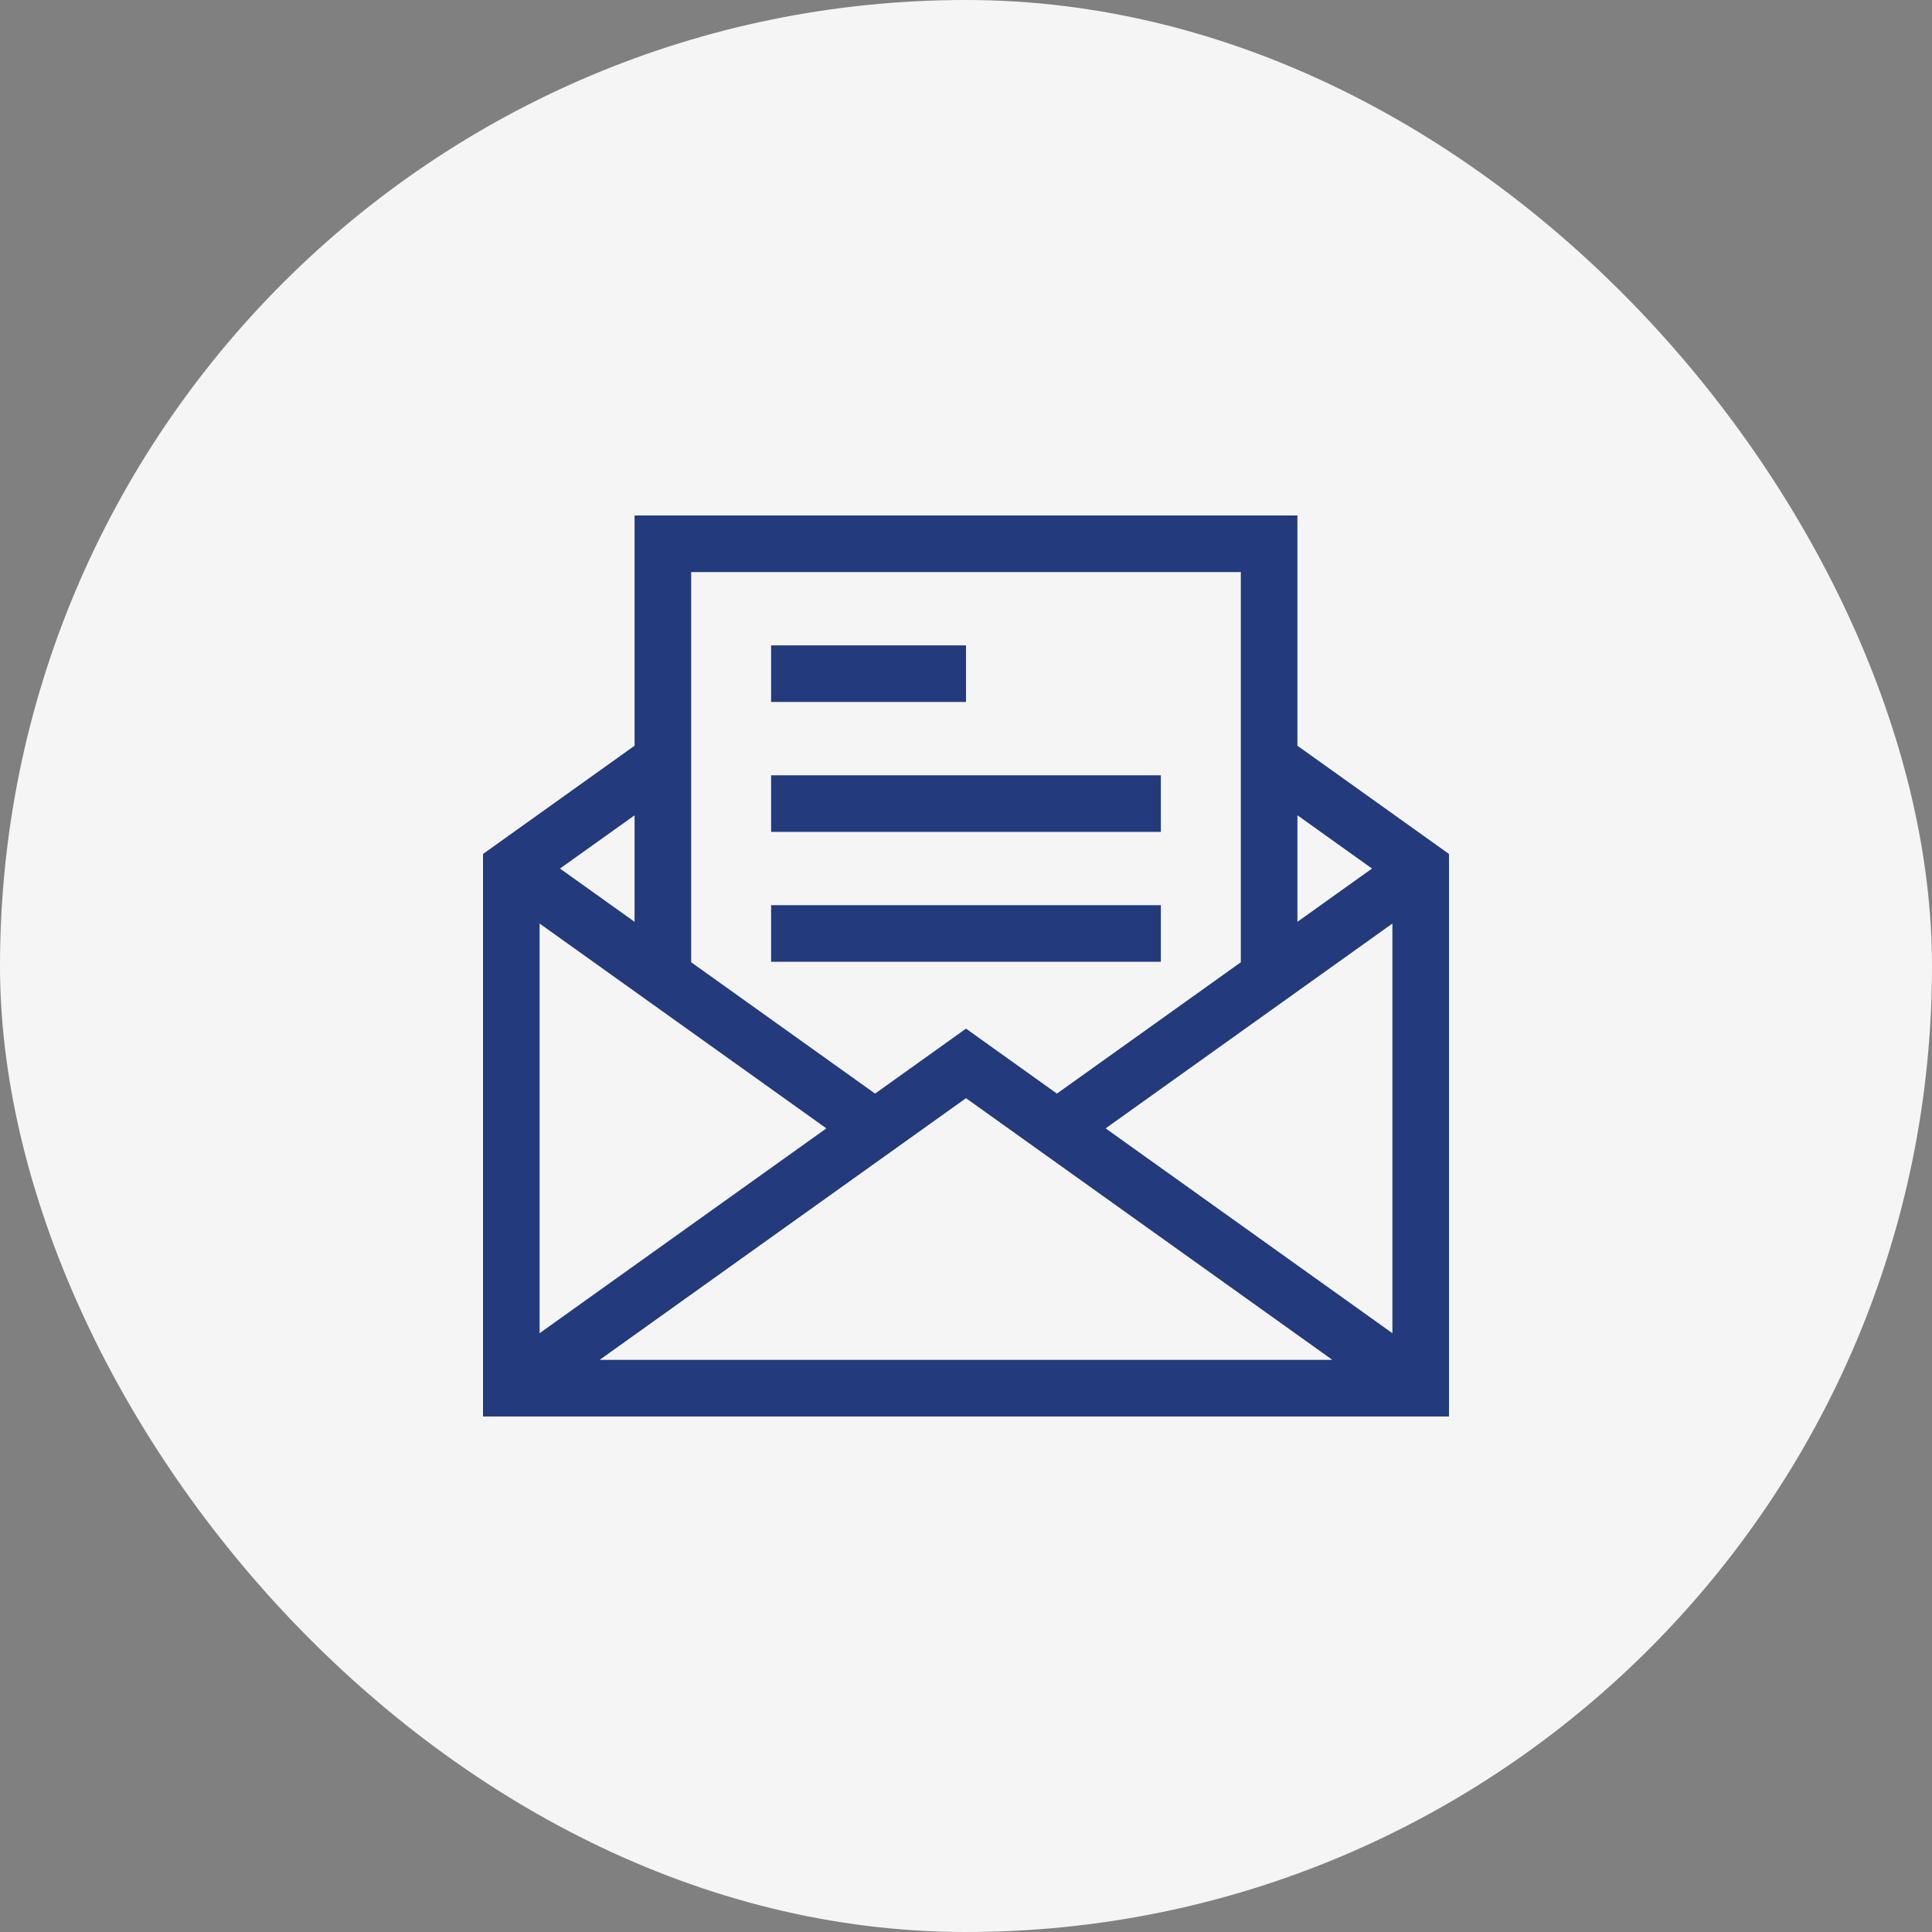
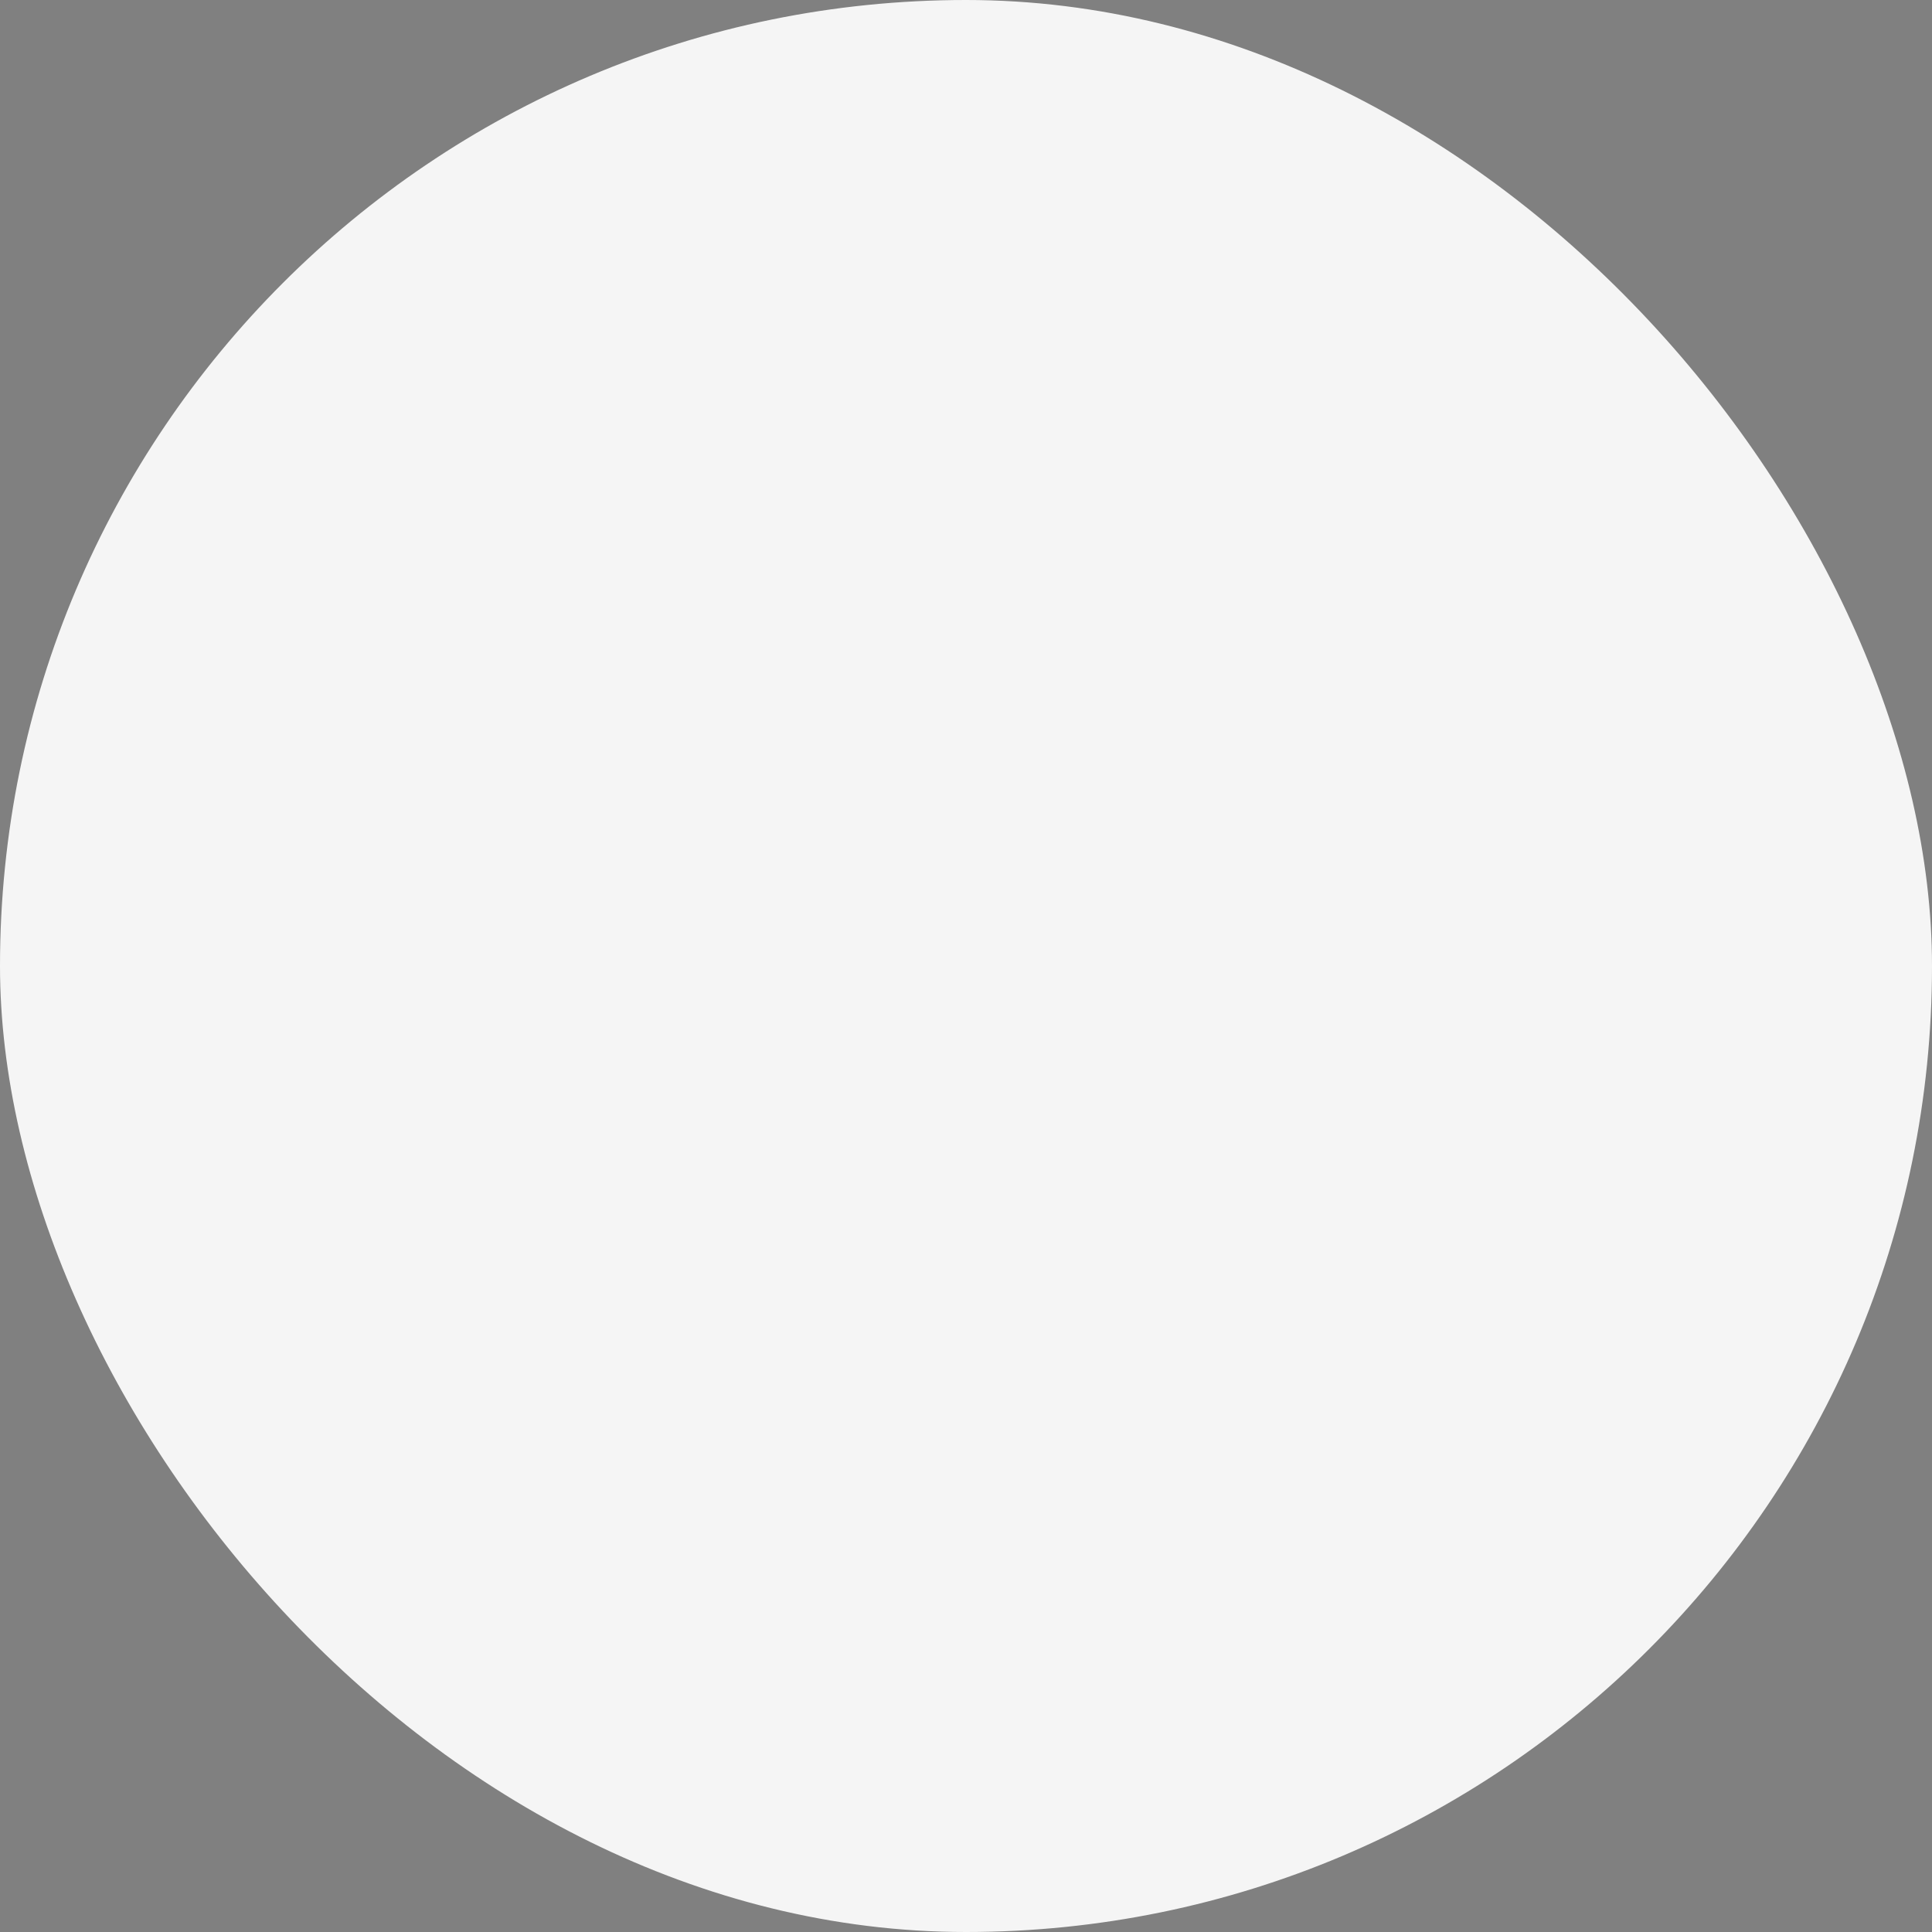
<svg xmlns="http://www.w3.org/2000/svg" width="48" height="48" viewBox="0 0 48 48" fill="none">
  <rect x="0" y="0" width="48" height="48" fill="#808080" stroke="none" />
  <rect width="48" height="48" rx="24" fill="#F5F5F5" />
  <g clip-path="url(#clip0)">
-     <path d="M32.234 18.527V12.807H15.766V18.527L12 21.217V35.192H36V21.217L32.234 18.527ZM20.531 28.034L13.406 33.123V22.945L20.531 28.034ZM24 27.284L33.103 33.786H14.897L24 27.284ZM27.469 28.034L34.594 22.945V33.123L27.469 28.034ZM34.087 21.579L32.234 22.902V20.255L34.087 21.579ZM30.828 14.213V23.907L26.259 27.17L24 25.556L21.741 27.17L17.172 23.907V14.213H30.828ZM15.766 22.902L13.913 21.579L15.766 20.256V22.902Z" fill="#233B7D" />
-     <path d="M19.158 16.034H24V17.44H19.158V16.034Z" fill="#233B7D" />
    <path d="M19.158 19.262H28.841V20.668H19.158V19.262Z" fill="#233B7D" />
-     <path d="M19.158 22.489H28.841V23.895H19.158V22.489Z" fill="#233B7D" />
  </g>
  <defs>
    <clipPath id="clip0">
-       <rect width="24" height="24" fill="white" transform="translate(12 12)" />
-     </clipPath>
+       </clipPath>
  </defs>
</svg>